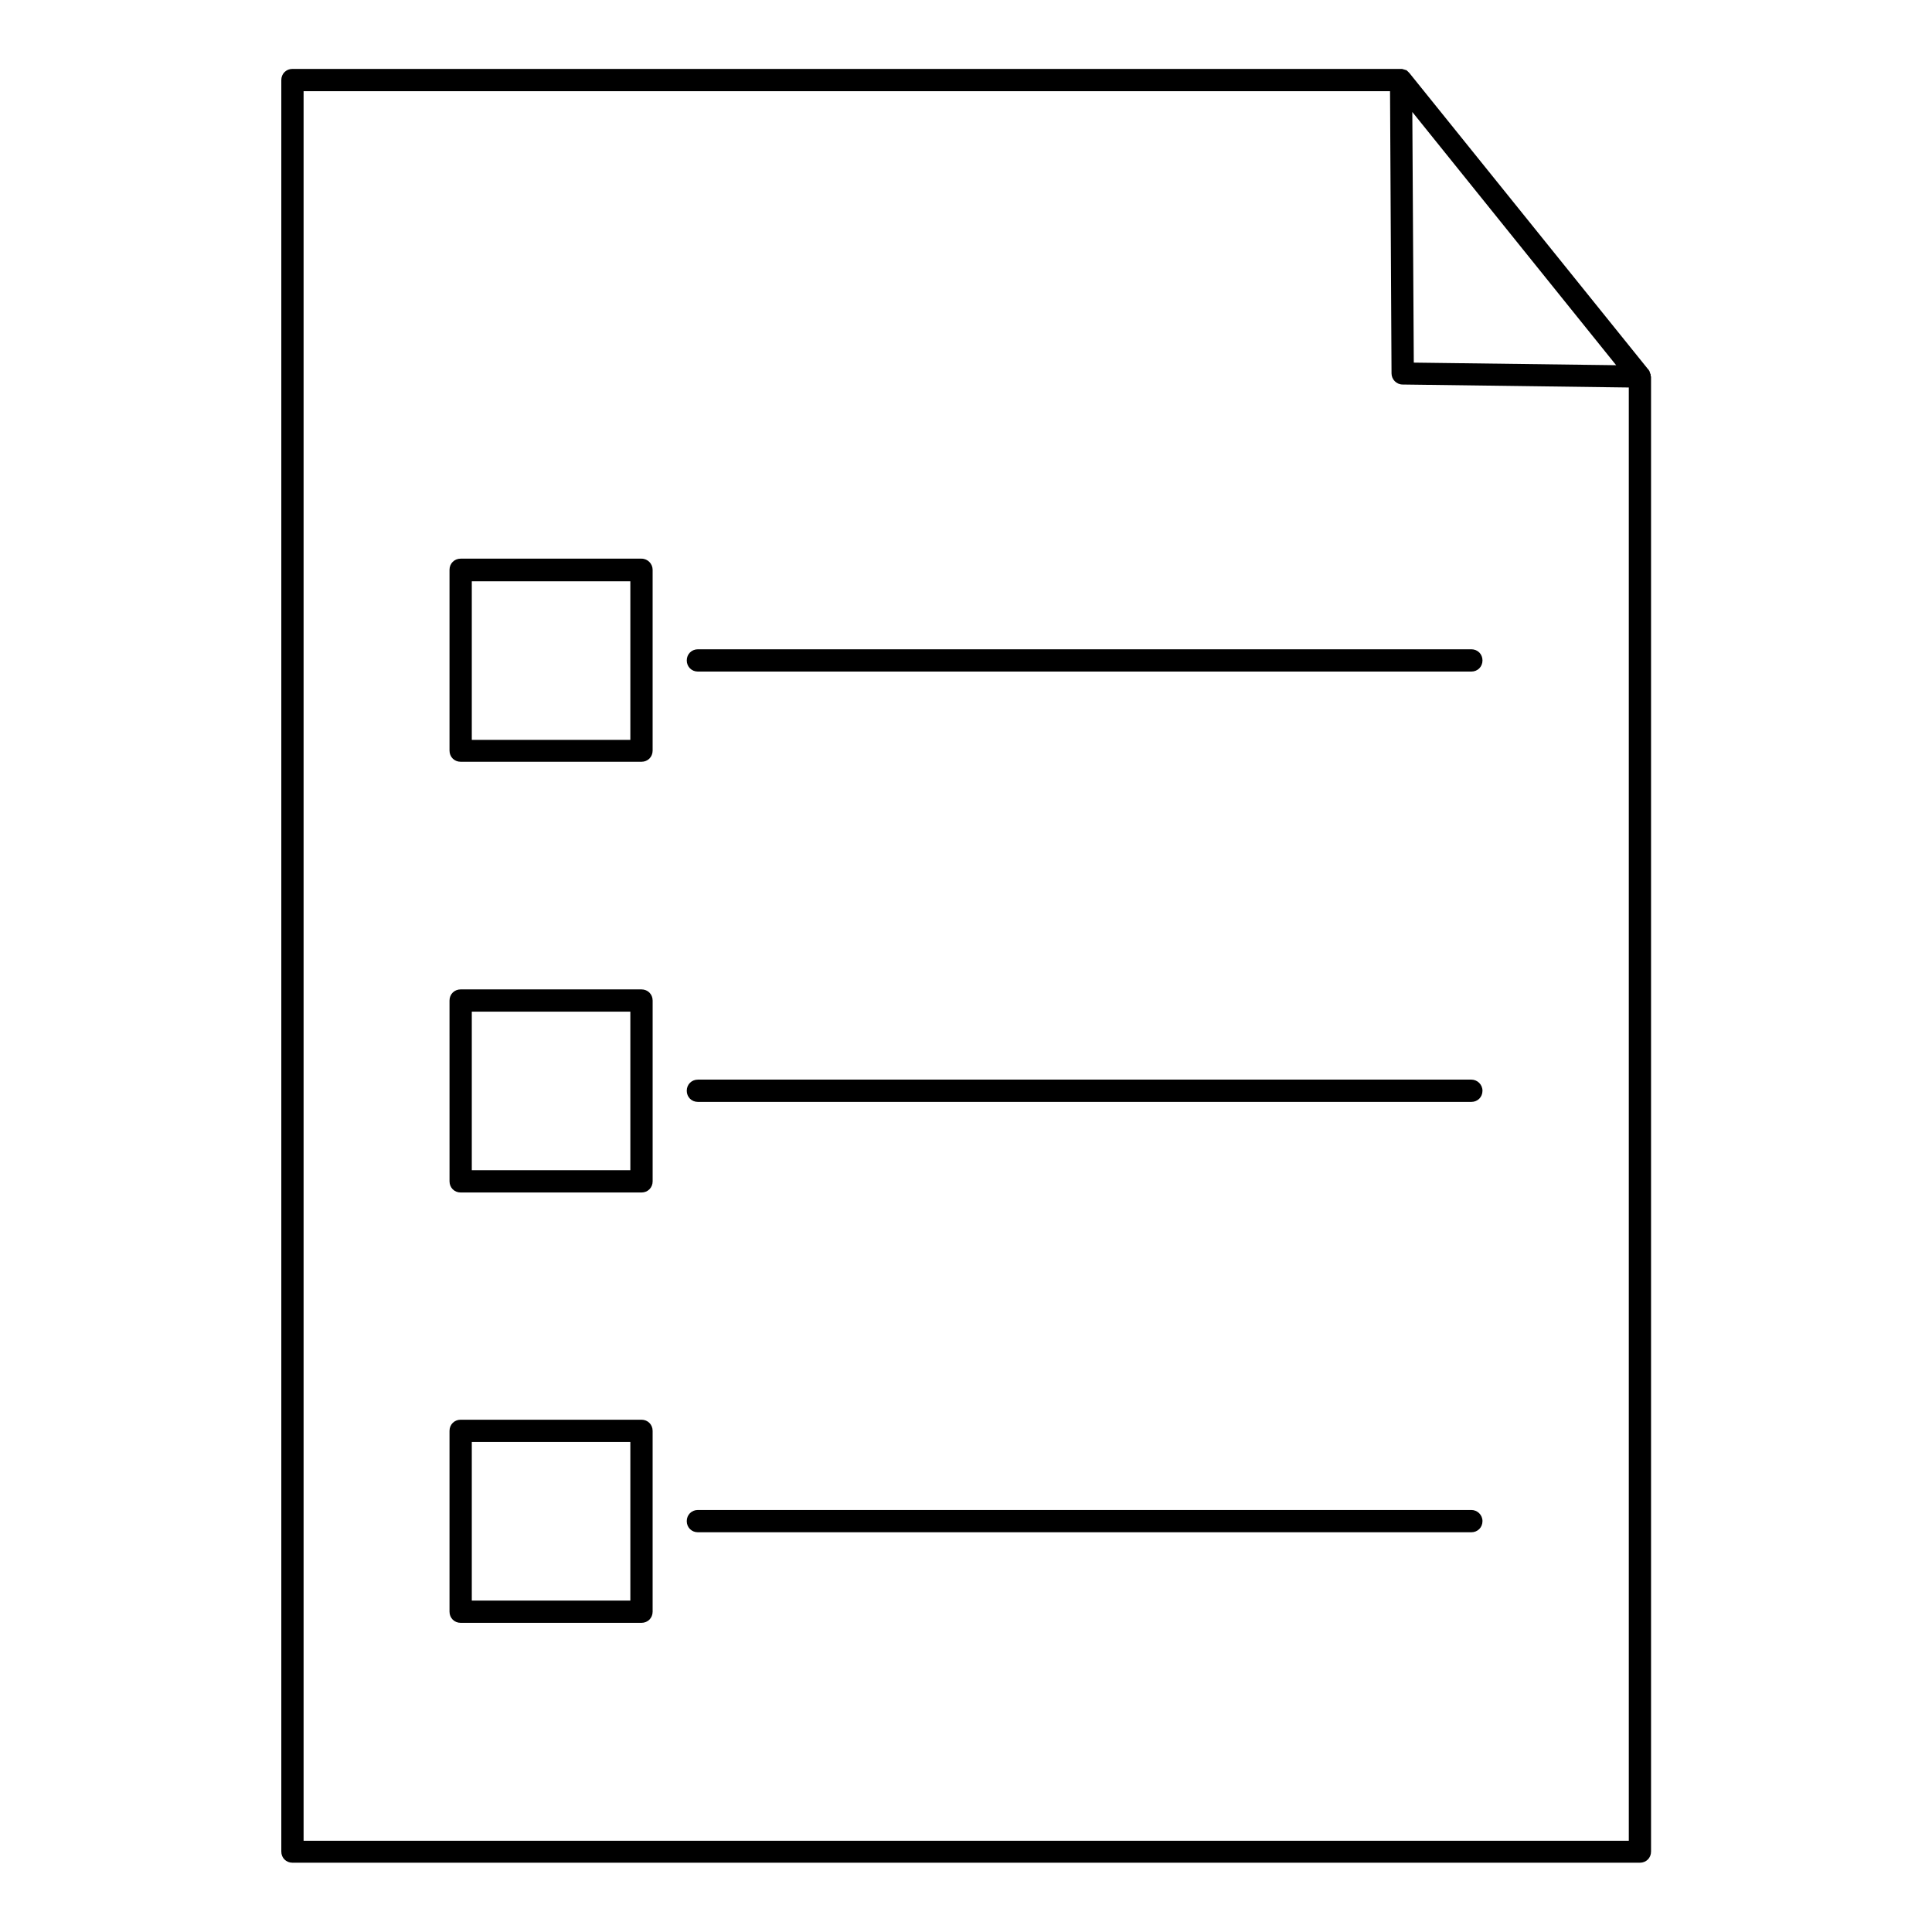
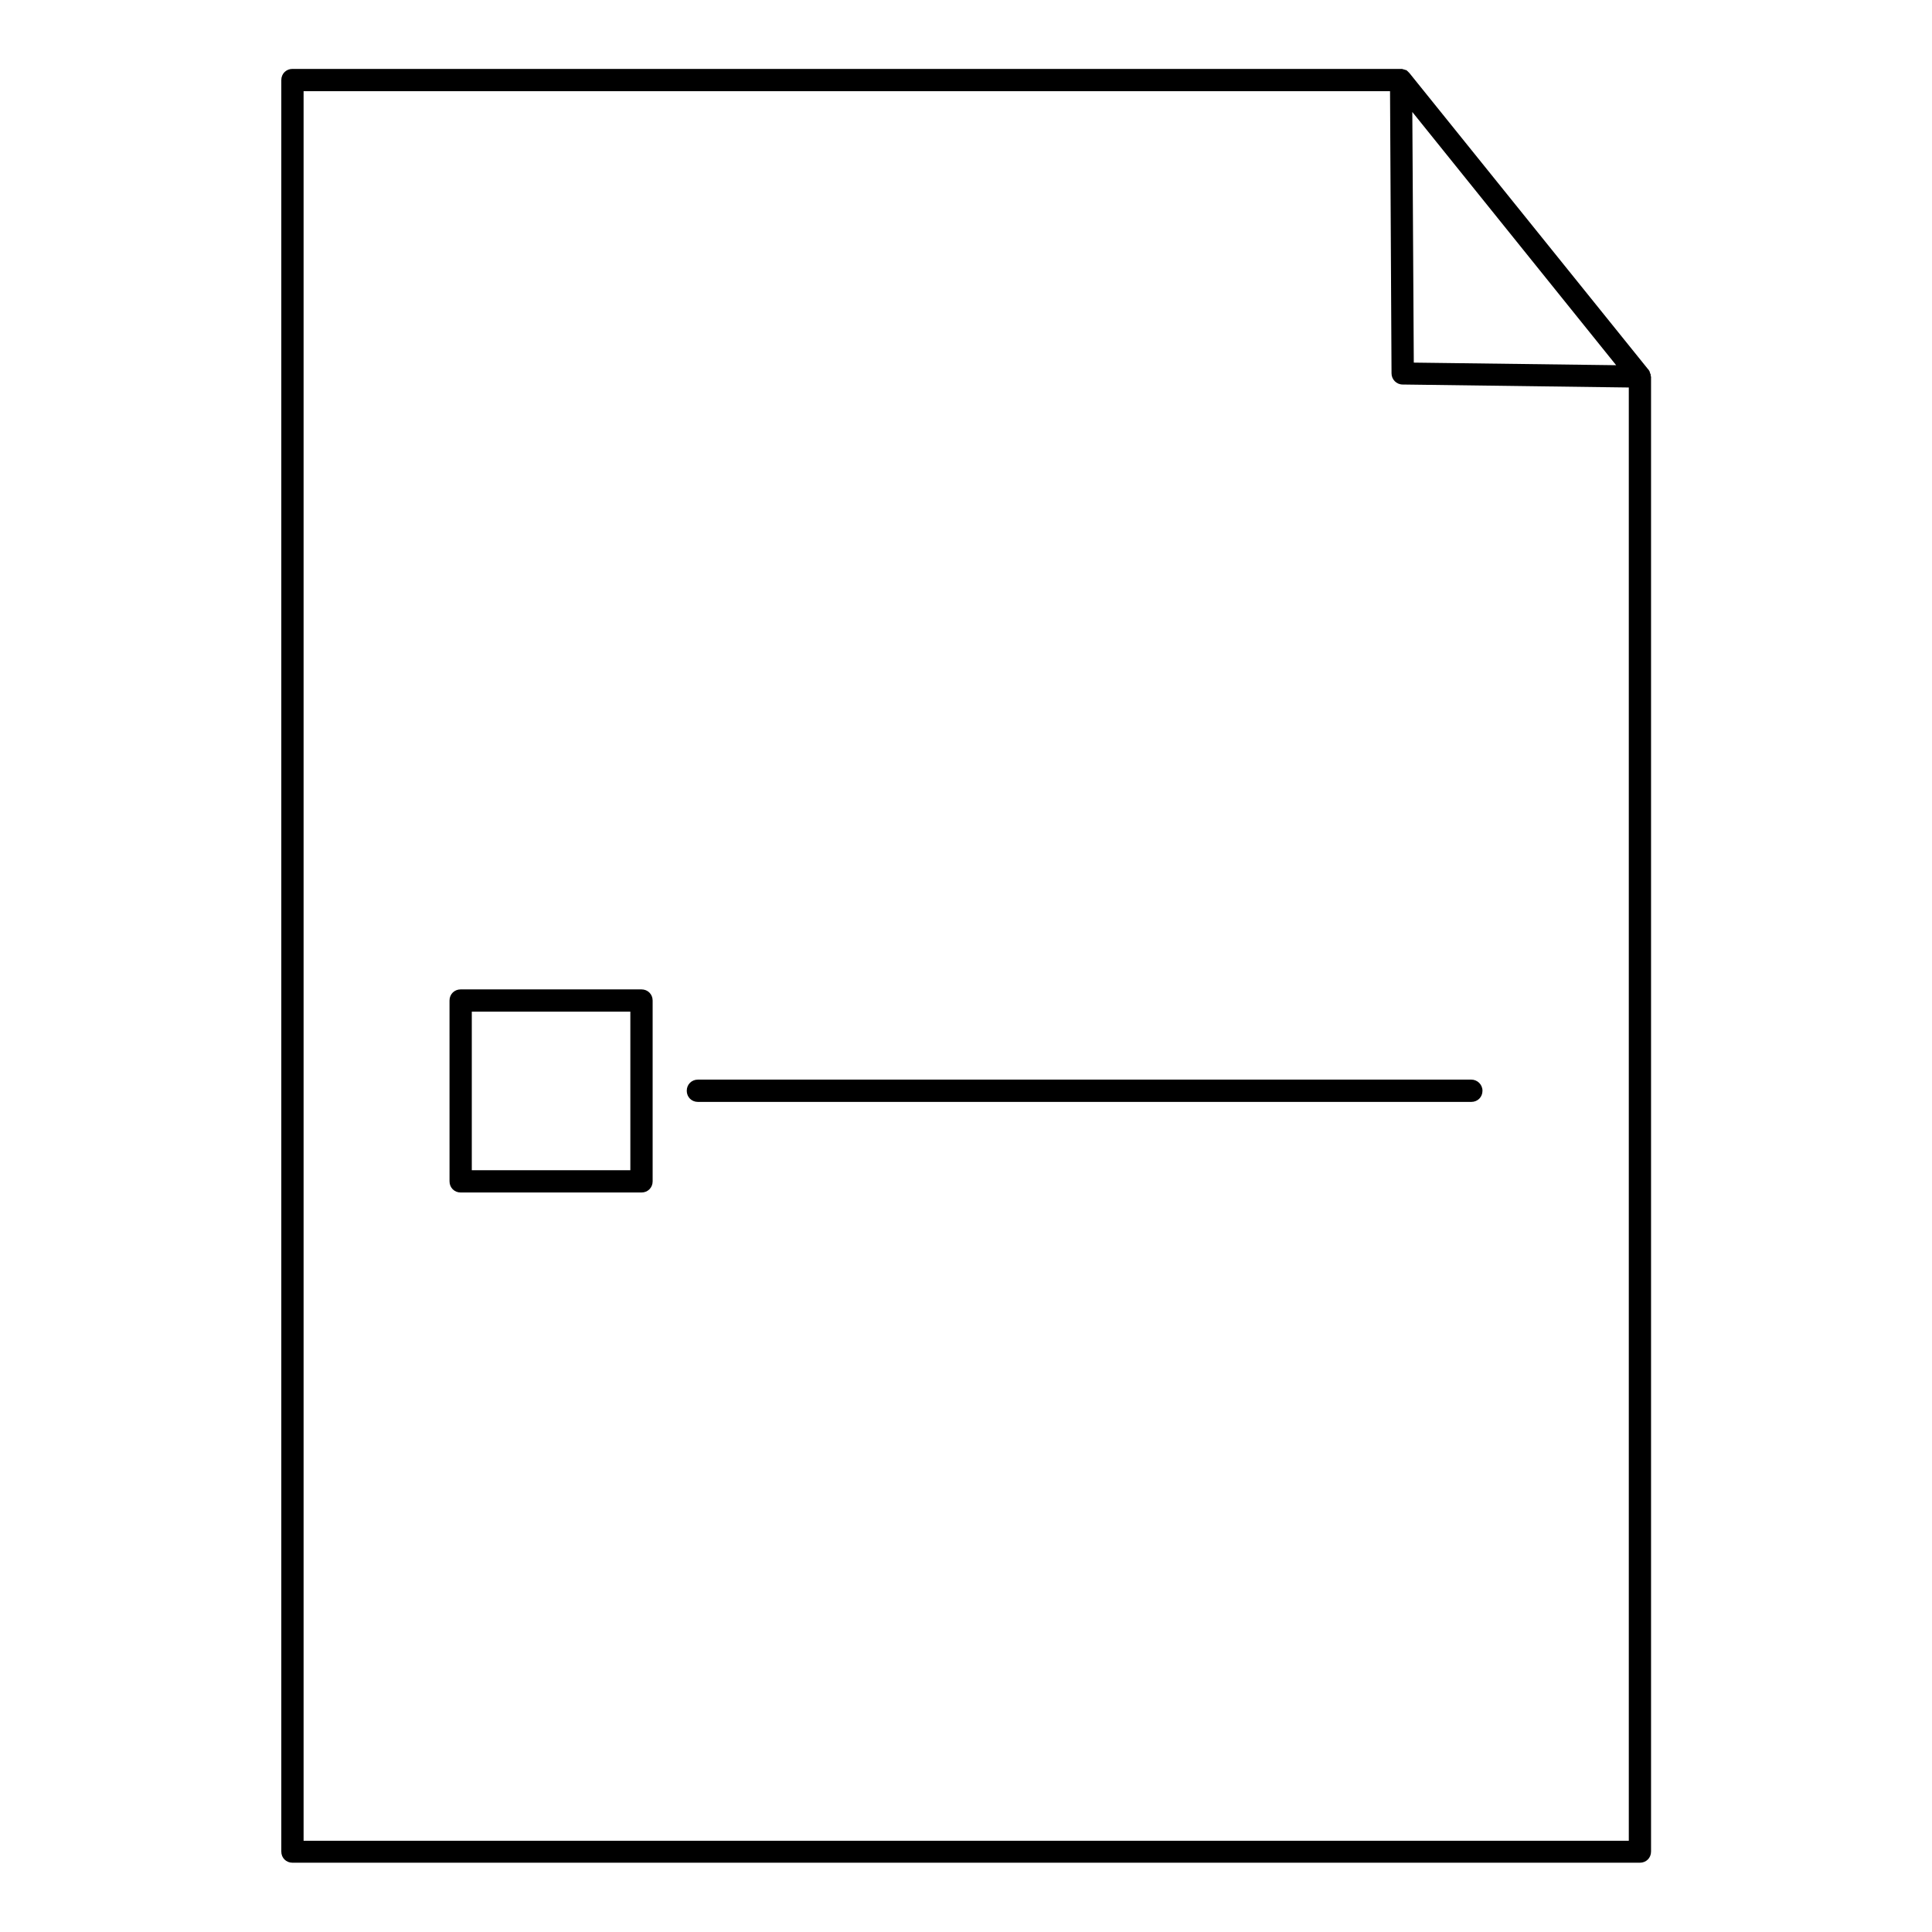
<svg xmlns="http://www.w3.org/2000/svg" fill="#000000" width="800px" height="800px" version="1.1" viewBox="144 144 512 512">
  <g>
    <path d="m581.45 243.64v-0.297c0-0.098 0-0.195-0.098-0.297 0-0.098-0.098-0.195-0.098-0.297 0-0.098-0.098-0.195-0.098-0.297 0-0.098-0.098-0.195-0.098-0.195-0.098-0.098-0.098-0.195-0.195-0.297 0 0 0-0.098-0.098-0.098l-63.27-78.523-0.488-0.488c-0.098-0.098-0.195-0.098-0.195-0.195-0.098-0.098-0.195-0.098-0.297-0.098-0.098 0-0.195-0.098-0.297-0.098-0.098 0-0.195-0.098-0.297-0.098-0.098 0-0.195 0-0.297-0.098h-0.297-0.098l-293.73-0.004c-1.672 0-2.953 1.277-2.953 2.953v469.47c0 1.672 1.277 2.953 2.953 2.953h357.09c1.672 0 2.953-1.277 2.953-2.953v-390.95c-0.098 0-0.098 0-0.098-0.098zm-9.152-2.856-53.629-0.688-0.391-66.418zm3.246 391.04h-351.09v-463.66h287.92l0.395 74.785c0 1.574 1.277 2.953 2.953 2.953l59.926 0.789v385.13z" />
-     <path d="m533.92 544.16h-204.97c-1.672 0-2.953 1.277-2.953 2.953 0 1.672 1.277 2.953 2.953 2.953h204.97c1.672 0 2.953-1.277 2.953-2.953s-1.379-2.953-2.953-2.953z" />
    <path d="m533.92 430.11h-204.97c-1.672 0-2.953 1.277-2.953 2.953 0 1.672 1.277 2.953 2.953 2.953h204.97c1.672 0 2.953-1.277 2.953-2.953s-1.379-2.953-2.953-2.953z" />
-     <path d="m326 319.02c0 1.672 1.277 2.953 2.953 2.953h204.97c1.672 0 2.953-1.277 2.953-2.953 0-1.672-1.277-2.953-2.953-2.953h-204.97c-1.672 0-2.953 1.281-2.953 2.953z" />
-     <path d="m314 292.05h-47.922c-1.672 0-2.953 1.277-2.953 2.953v47.922c0 1.672 1.277 2.953 2.953 2.953h47.922c1.672 0 2.953-1.277 2.953-2.953v-47.922c0-1.578-1.281-2.953-2.953-2.953zm-2.953 48.02h-42.016v-42.016h42.016z" />
    <path d="m314 406.2h-47.922c-1.672 0-2.953 1.277-2.953 2.953l0.004 47.918c0 1.672 1.277 2.953 2.953 2.953h47.922c1.672 0 2.953-1.277 2.953-2.953v-47.922c-0.004-1.672-1.285-2.949-2.957-2.949zm-2.953 47.918h-42.016v-42.016h42.016z" />
-     <path d="m314 520.24h-47.922c-1.672 0-2.953 1.277-2.953 2.953v47.922c0 1.672 1.277 2.953 2.953 2.953h47.922c1.672 0 2.953-1.277 2.953-2.953v-47.922c0-1.672-1.281-2.953-2.953-2.953zm-2.953 47.922h-42.016v-42.016h42.016z" />
  </g>
</svg>